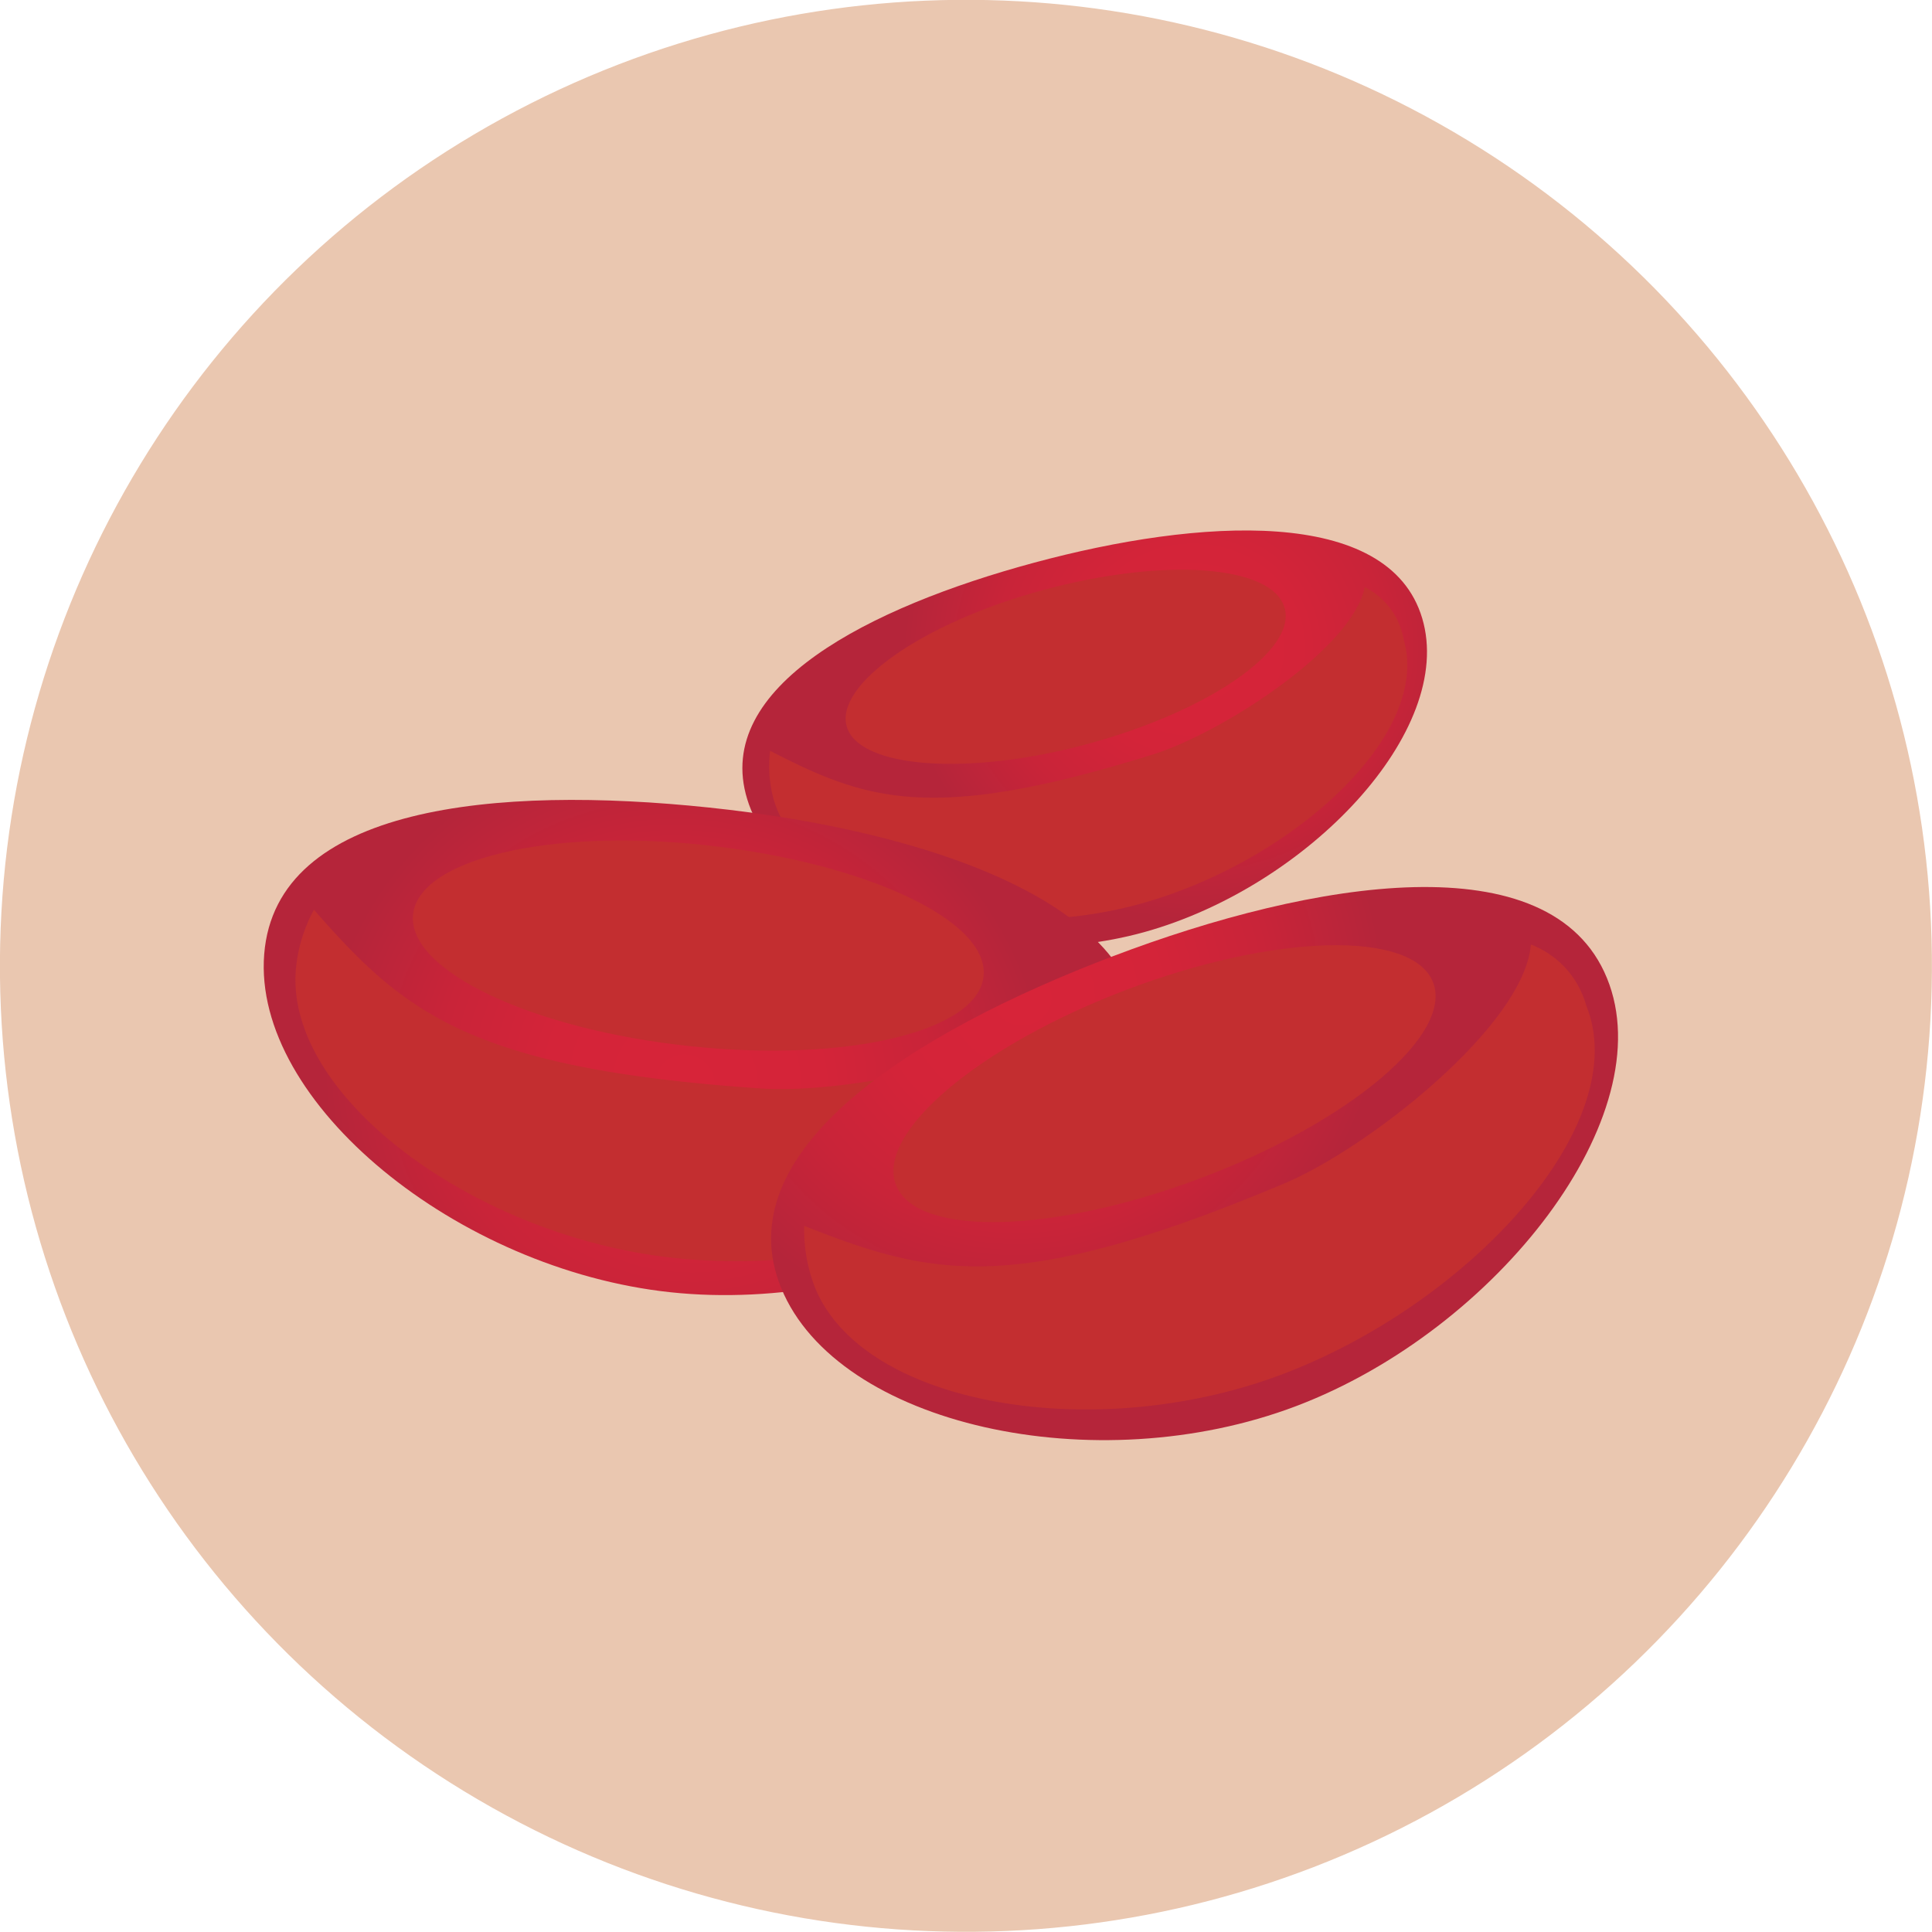
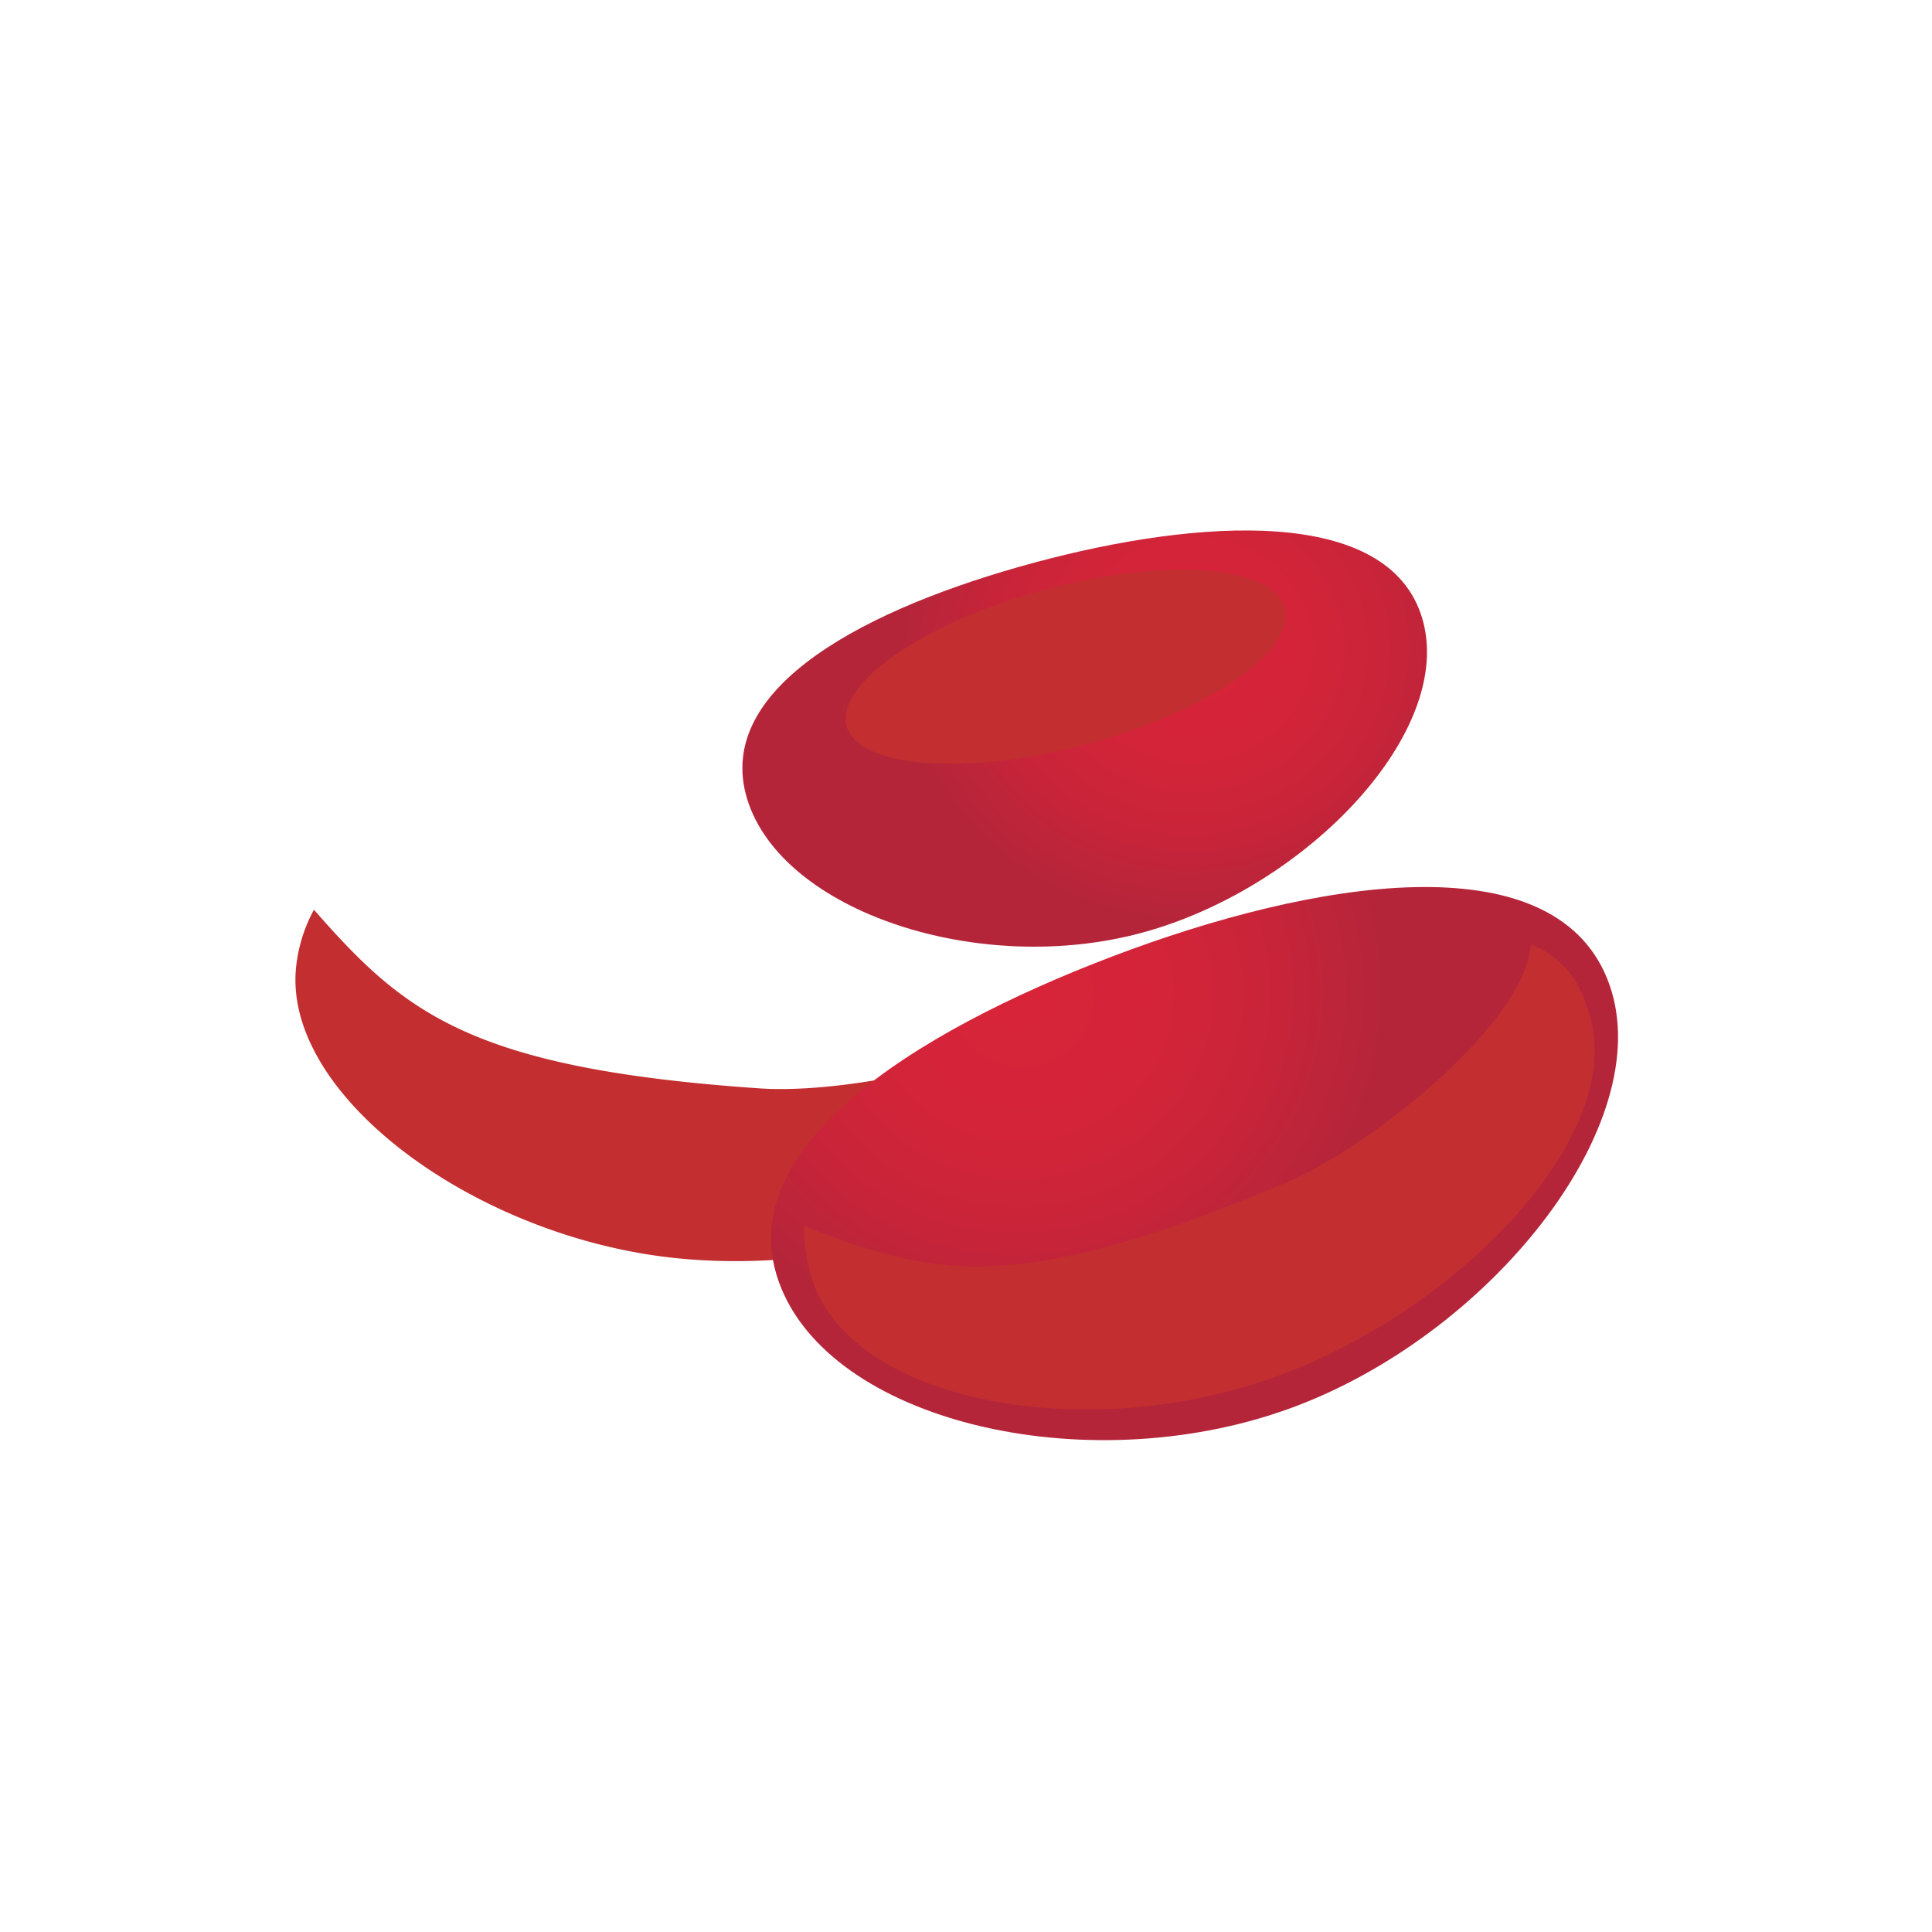
<svg xmlns="http://www.w3.org/2000/svg" xmlns:xlink="http://www.w3.org/1999/xlink" viewBox="0 0 80 80">
  <defs>
    <style>.cls-1{isolation:isolate;}.cls-2{fill:#eac7b0;}.cls-3{fill:url(#radial-gradient);}.cls-4{fill:#c32e30;mix-blend-mode:multiply;}.cls-5{fill:url(#radial-gradient-2);}.cls-6{fill:url(#radial-gradient-3);}</style>
    <radialGradient id="radial-gradient" cx="1488.53" cy="-492.08" r="11.15" gradientTransform="matrix(1.03, -0.28, 0.29, 0.96, -1341.12, 916.08)" gradientUnits="userSpaceOnUse">
      <stop offset="0.02" stop-color="#d72439" />
      <stop offset="0.38" stop-color="#d42439" />
      <stop offset="0.68" stop-color="#c92439" />
      <stop offset="0.97" stop-color="#b7253a" />
      <stop offset="1" stop-color="#b5253a" />
    </radialGradient>
    <radialGradient id="radial-gradient-2" cx="-145.58" cy="336.2" r="14.08" gradientTransform="matrix(1.06, 0.11, -0.08, 1, 209.6, -275.39)" xlink:href="#radial-gradient" />
    <radialGradient id="radial-gradient-3" cx="1961.91" cy="-578.9" r="14.07" gradientTransform="matrix(0.99, -0.38, 0.38, 0.93, -1679.97, 1325.24)" xlink:href="#radial-gradient" />
  </defs>
  <g class="cls-1">
    <g id="Layer_2" data-name="Layer 2">
      <g id="Layer_1-2" data-name="Layer 1">
-         <circle class="cls-2" cx="40" cy="40" r="40" transform="translate(-14.96 53.4) rotate(-58.71)" />
        <path class="cls-3" d="M58.89,25.6c1.39,4.65-4.73,11.12-11.52,13s-15-.85-16.43-5.51S36,25.14,42.82,23.3,57.5,20.94,58.89,25.6Z" />
        <path class="cls-4" d="M53.19,25.16c.52,1.75-3.12,4.28-8.13,5.64s-9.51,1-10-.72,3.12-4.29,8.14-5.65S52.67,23.4,53.19,25.16Z" />
-         <path class="cls-4" d="M47.71,31.25c-9.16,2.85-11.83,1.89-15.82-.16a5.14,5.14,0,0,0,.16,2.06c1.2,4,8.68,6,15,4.32s12.26-7,11.07-11a3,3,0,0,0-1.61-2.16C56,26.87,50.56,30.37,47.71,31.25Z" />
-         <path class="cls-5" d="M47.24,43.51c-.49,6.11-10.64,10.94-19.47,10s-17.32-7.85-16.83-14,9.6-7,18.43-6.07S47.73,37.39,47.24,43.51Z" />
-         <path class="cls-4" d="M40.73,40.39c-.18,2.31-5.62,3.62-12.15,2.93S16.91,40.21,17.1,37.9,22.72,34.28,29.25,35,40.92,38.08,40.73,40.39Z" />
        <path class="cls-4" d="M31.5,45.07C19.42,44.25,16.71,41.9,13,37.67a6.33,6.33,0,0,0-.75,2.49c-.43,5.28,7.46,11.06,15.68,11.93s17.66-2.68,18.08-8a3.78,3.78,0,0,0-.9-3.28C43.3,43.71,35.26,45.32,31.5,45.07Z" />
        <path class="cls-6" d="M66.54,40.5C68.87,46.18,62,55.06,53.68,58.22s-19,.8-21.33-4.88S37.76,42.76,46.07,39.6,64.22,34.82,66.54,40.5Z" />
-         <path class="cls-4" d="M59.33,40.65c.88,2.15-3.39,5.77-9.52,8.1s-11.82,2.49-12.7.34,3.39-5.77,9.52-8.1S58.45,38.51,59.33,40.65Z" />
        <path class="cls-4" d="M53.19,49C42,53.71,38.57,52.84,33.3,50.76a6.59,6.59,0,0,0,.45,2.56c2,4.91,11.66,6.51,19.39,3.57S67.68,46.54,65.68,41.63a3.78,3.78,0,0,0-2.29-2.52C63.12,42.46,56.67,47.53,53.19,49Z" />
      </g>
    </g>
  </g>
</svg>